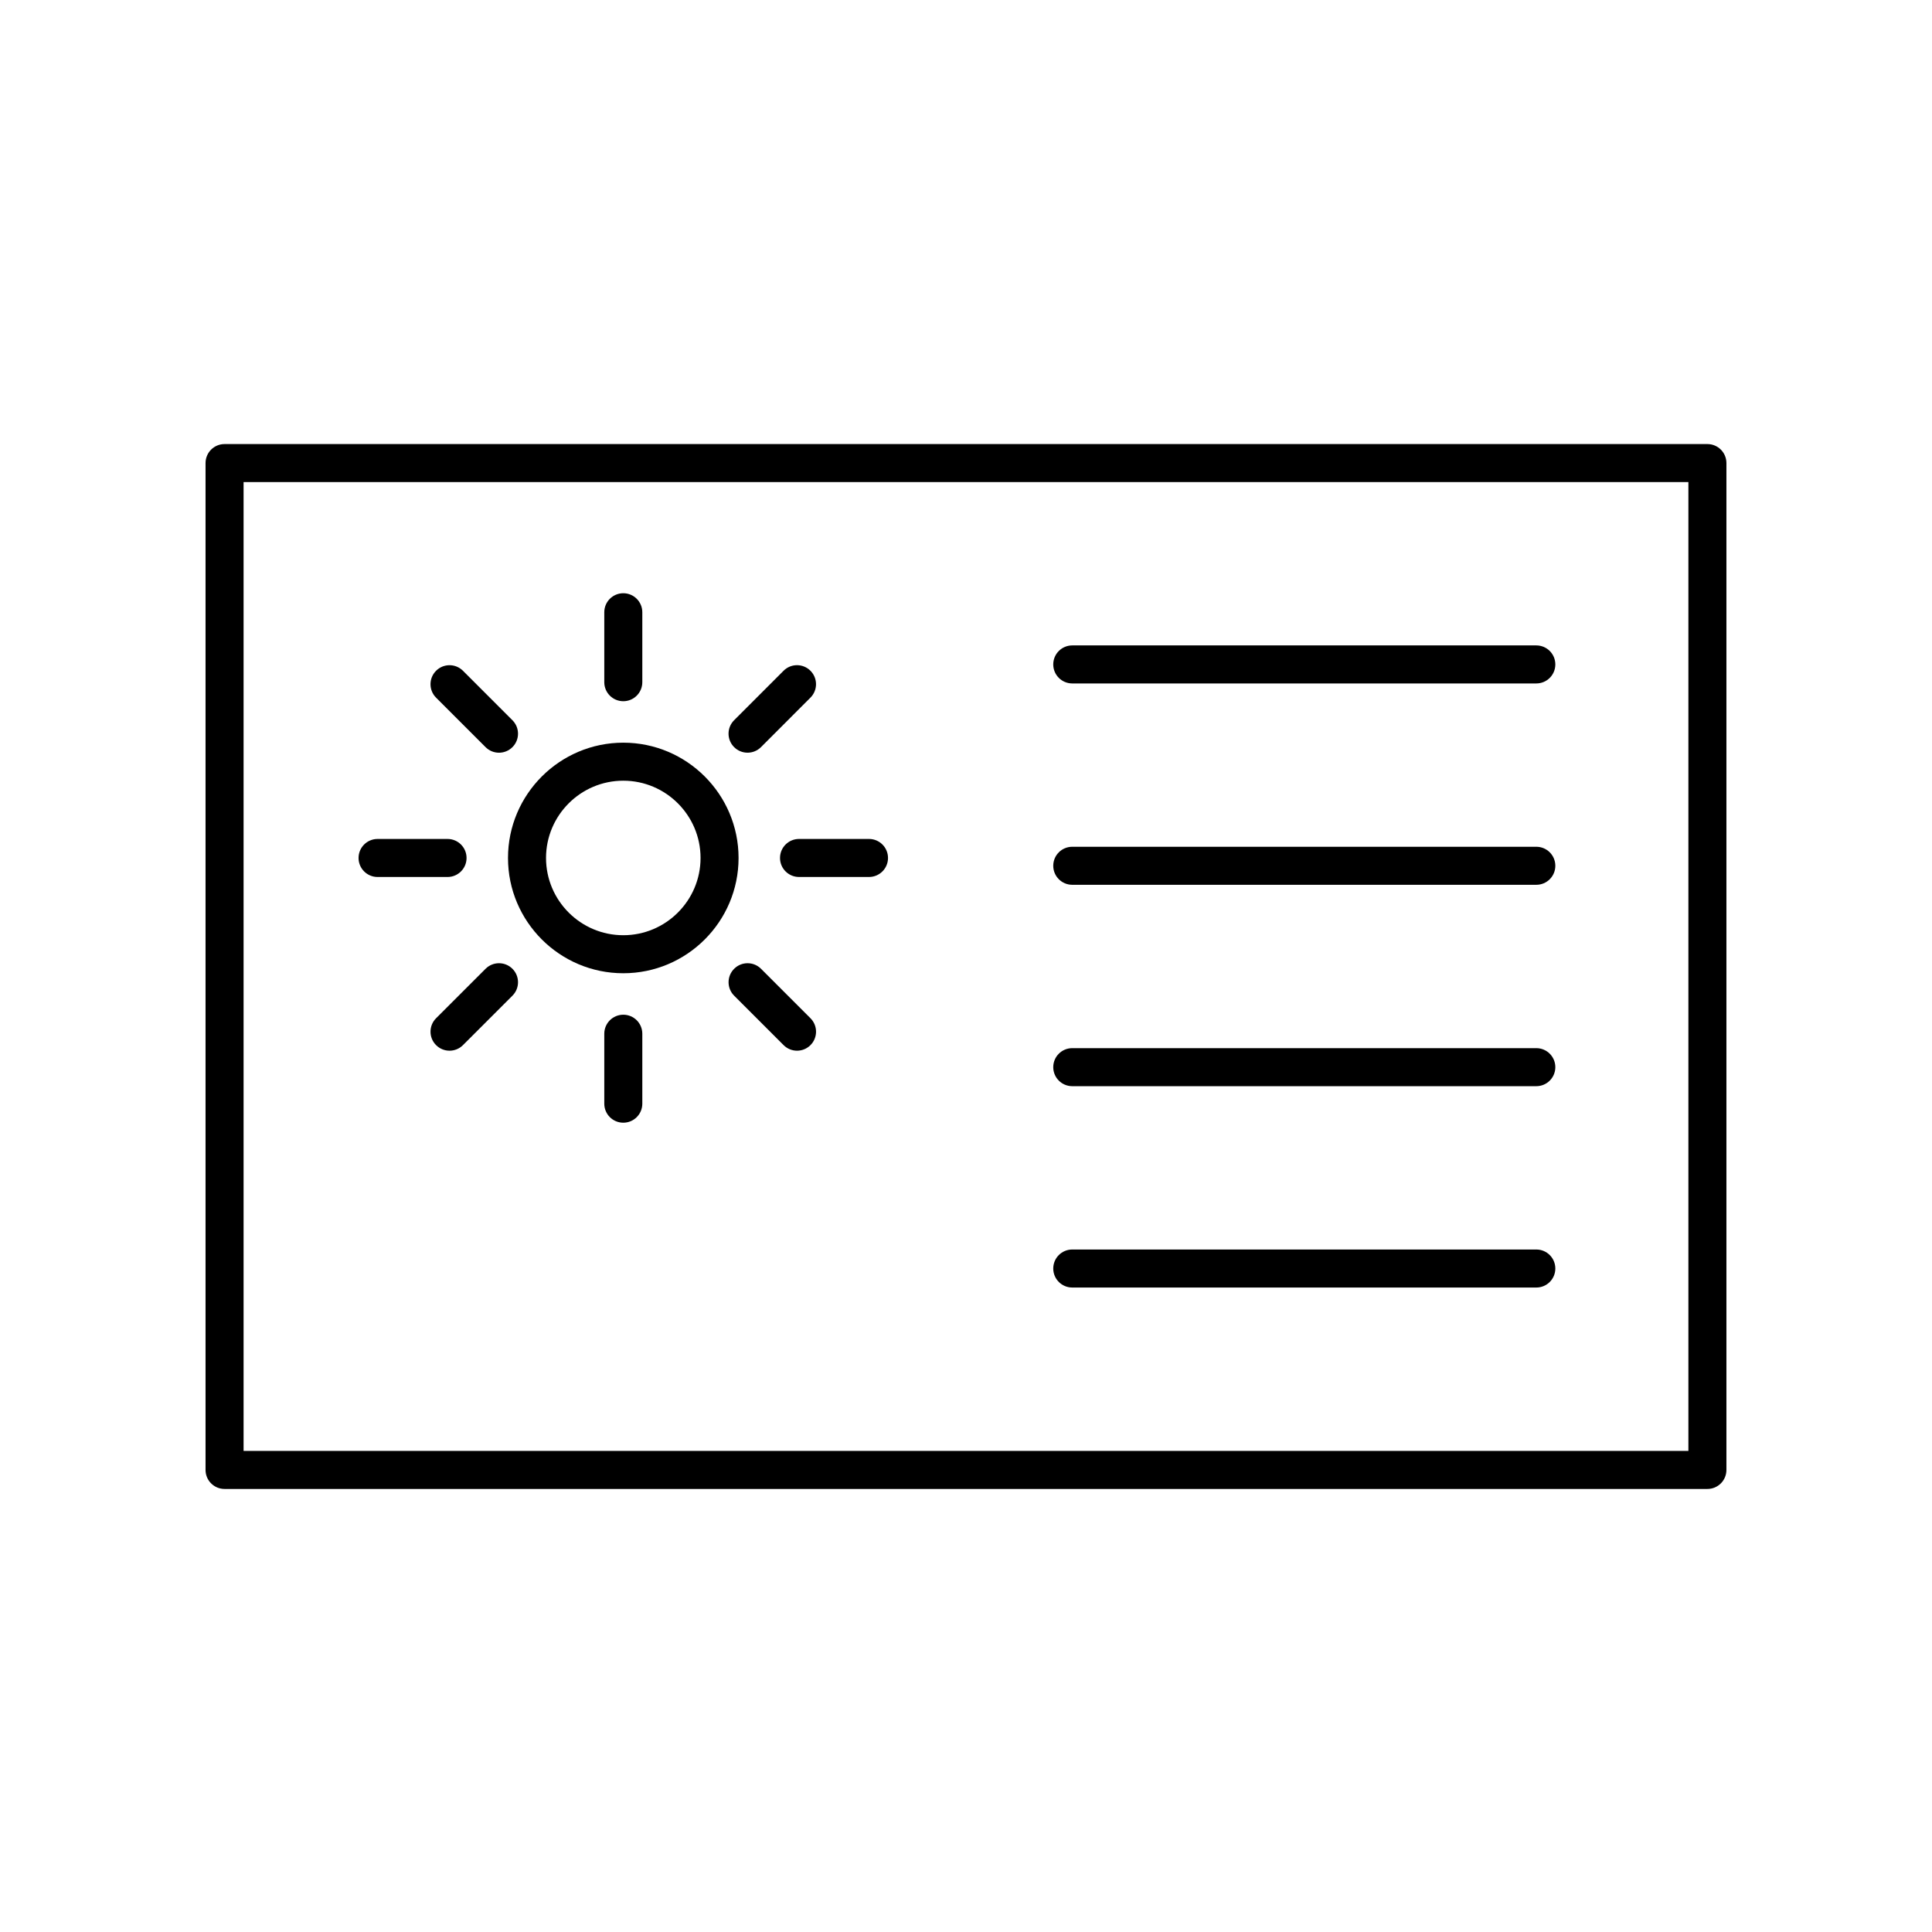
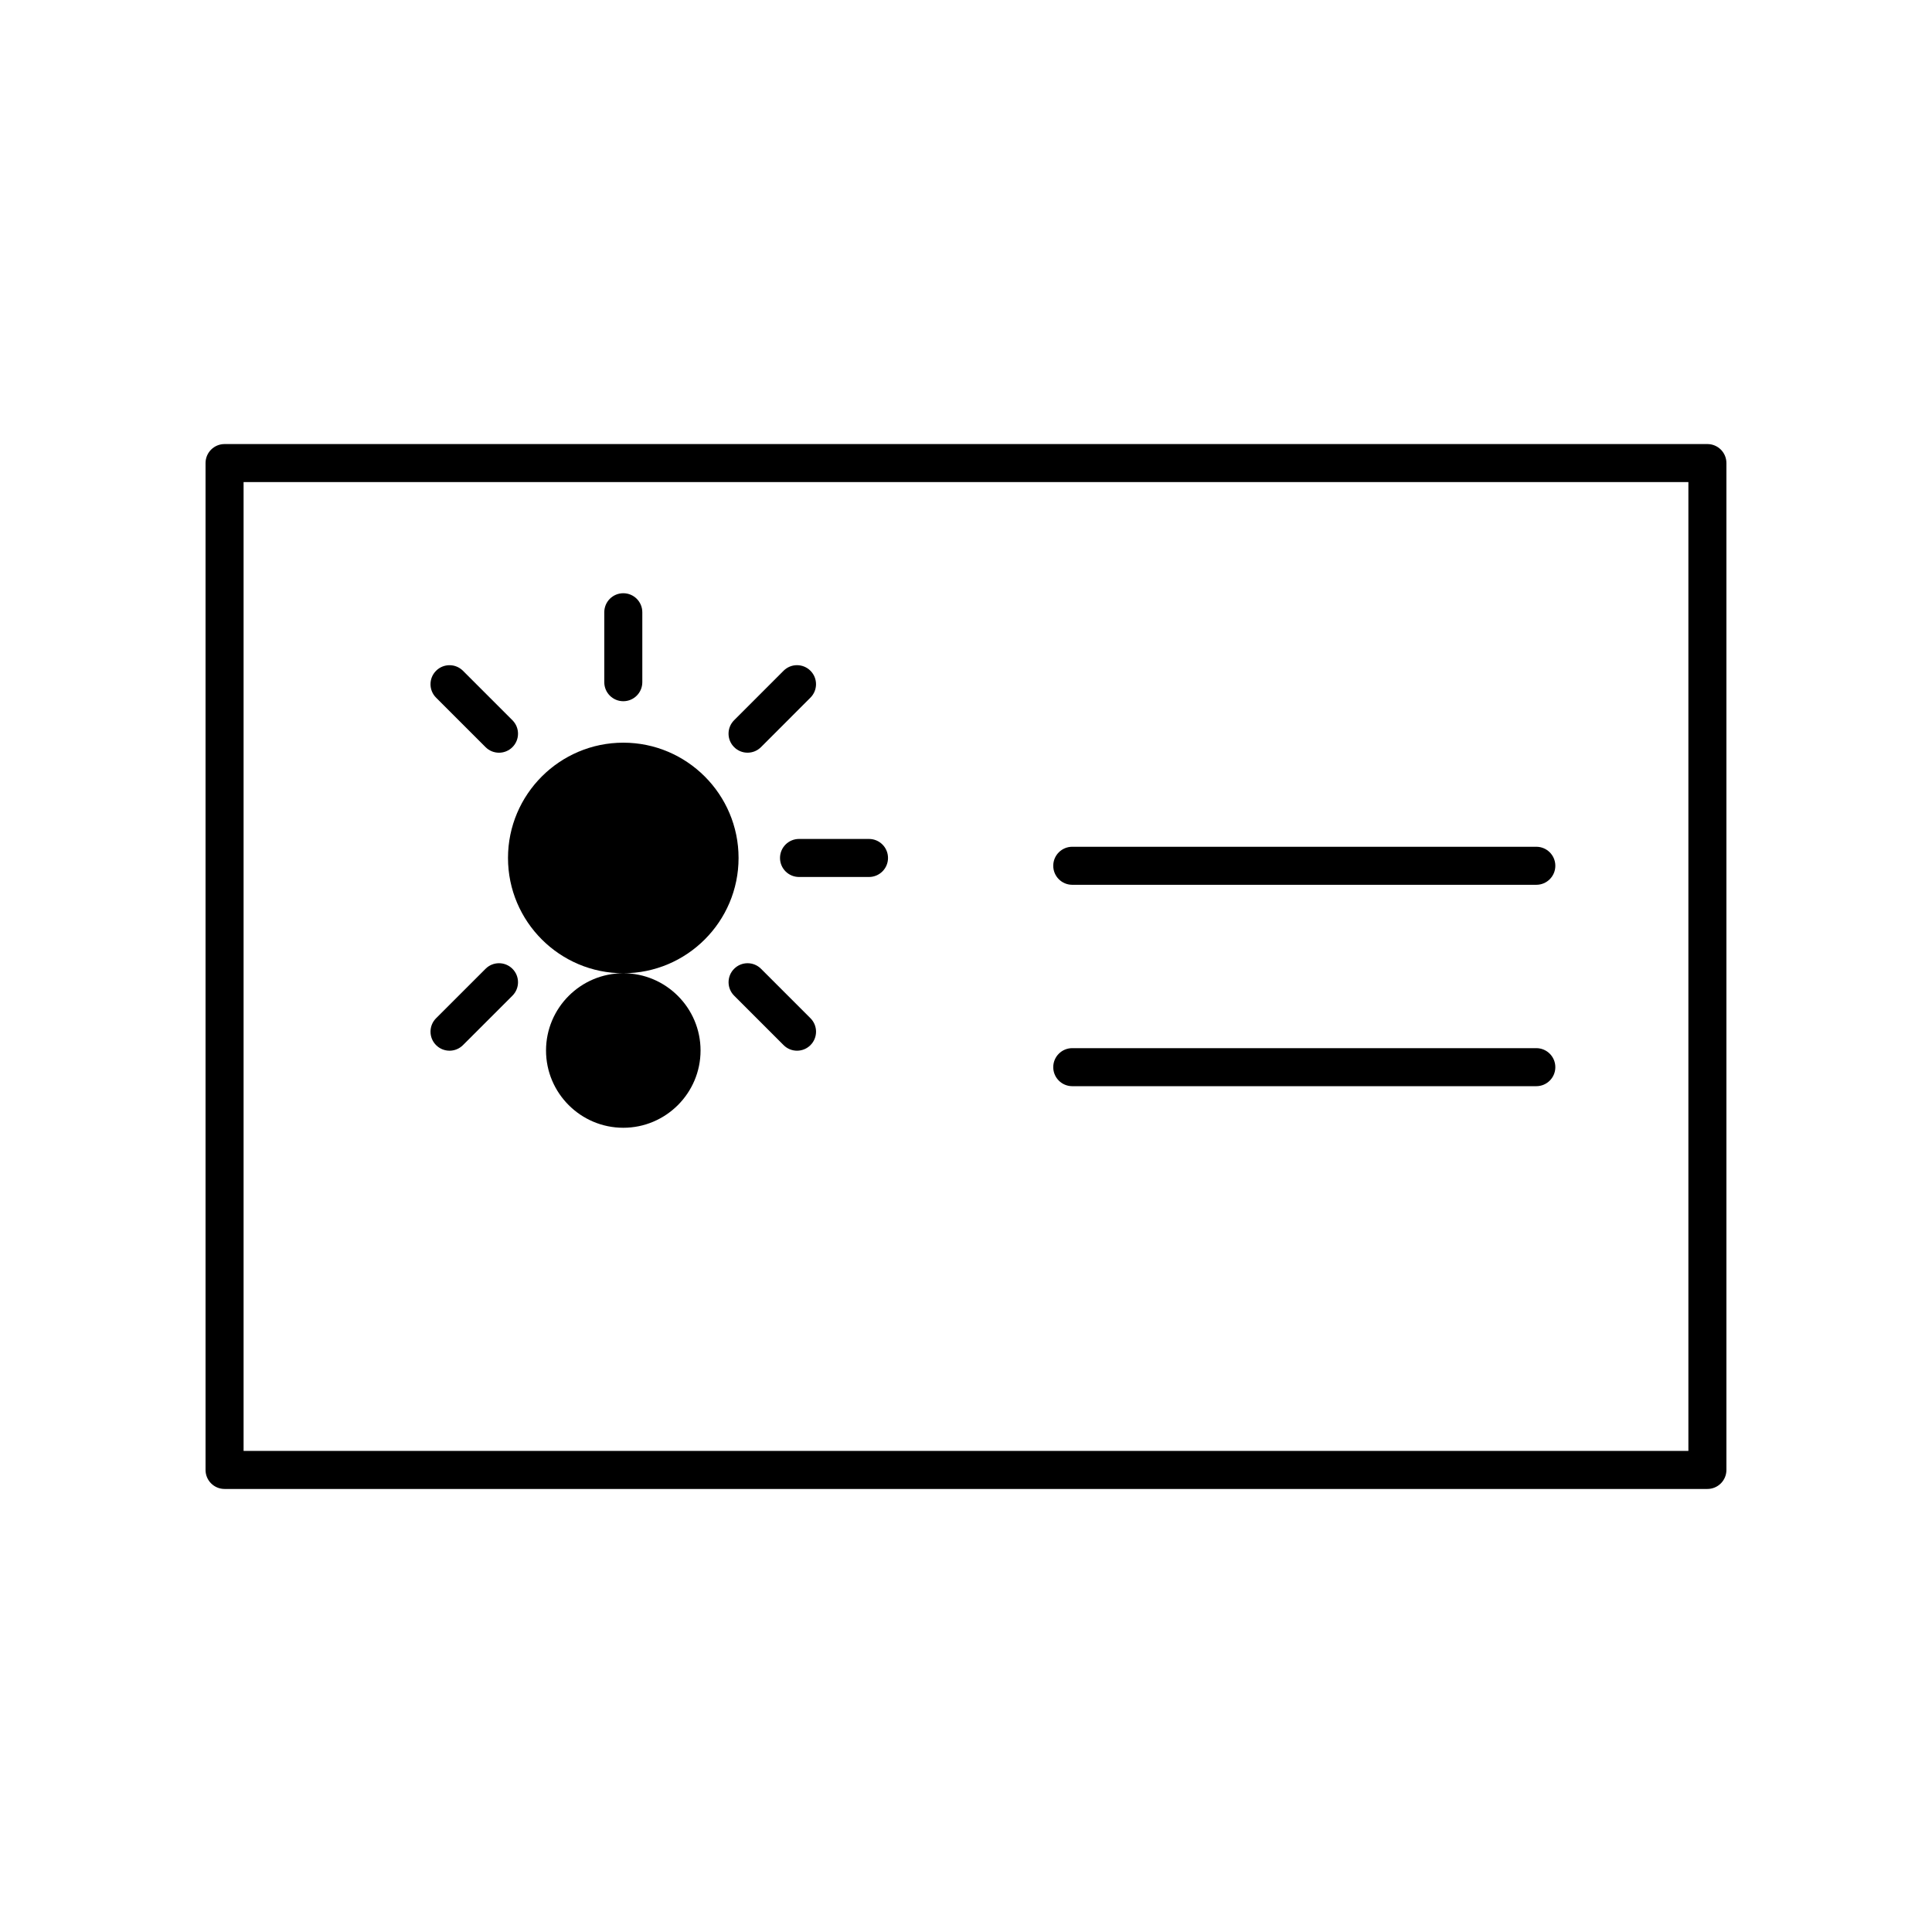
<svg xmlns="http://www.w3.org/2000/svg" fill="#000000" width="800px" height="800px" version="1.1" viewBox="144 144 512 512">
  <g>
    <path d="m596.48 261.68h-392.97c-2.785 0-5.039 2.254-5.039 5.039v266.83c0 2.785 2.254 5.039 5.039 5.039h392.97c2.785 0 5.039-2.254 5.039-5.039v-266.83c0-2.785-2.254-5.039-5.039-5.039zm-5.039 266.83h-382.89v-256.75h382.89z" />
-     <path d="m428.16 325.12h122.98c2.785 0 5.039-2.254 5.039-5.039 0-2.785-2.254-5.039-5.039-5.039h-122.98c-2.785 0-5.039 2.254-5.039 5.039 0.004 2.785 2.258 5.039 5.039 5.039z" />
    <path d="m428.16 378.48h122.98c2.785 0 5.039-2.254 5.039-5.039 0-2.785-2.254-5.039-5.039-5.039h-122.98c-2.785 0-5.039 2.254-5.039 5.039 0.004 2.785 2.258 5.039 5.039 5.039z" />
    <path d="m428.16 431.85h122.98c2.785 0 5.039-2.254 5.039-5.039s-2.254-5.039-5.039-5.039h-122.98c-2.785 0-5.039 2.254-5.039 5.039 0.004 2.785 2.258 5.039 5.039 5.039z" />
-     <path d="m428.16 485.21h122.98c2.785 0 5.039-2.254 5.039-5.039 0-2.785-2.254-5.039-5.039-5.039h-122.98c-2.785 0-5.039 2.254-5.039 5.039 0.004 2.785 2.258 5.039 5.039 5.039z" />
-     <path d="m309.18 401.92c16.848 0 30.547-13.703 30.547-30.547 0-16.848-13.703-30.555-30.547-30.555-16.848 0-30.555 13.707-30.555 30.555 0 16.844 13.707 30.547 30.555 30.547zm0-51.027c11.285 0 20.473 9.188 20.473 20.477 0 11.285-9.188 20.473-20.473 20.473-11.293 0-20.477-9.188-20.477-20.473 0-11.289 9.184-20.477 20.477-20.477z" />
+     <path d="m309.18 401.92c16.848 0 30.547-13.703 30.547-30.547 0-16.848-13.703-30.555-30.547-30.555-16.848 0-30.555 13.707-30.555 30.555 0 16.844 13.707 30.547 30.555 30.547zc11.285 0 20.473 9.188 20.473 20.477 0 11.285-9.188 20.473-20.473 20.473-11.293 0-20.477-9.188-20.477-20.473 0-11.289 9.184-20.477 20.477-20.477z" />
    <path d="m309.18 329.83c2.785 0 5.039-2.254 5.039-5.039v-18.539c0-2.785-2.254-5.039-5.039-5.039-2.785 0-5.039 2.254-5.039 5.039v18.539c0 2.785 2.254 5.039 5.039 5.039z" />
    <path d="m272.68 342c0.984 0.984 2.273 1.477 3.562 1.477 1.289 0 2.578-0.492 3.562-1.477 1.969-1.969 1.969-5.156 0-7.125l-13.113-13.113c-1.969-1.969-5.156-1.969-7.125 0s-1.969 5.156 0 7.125z" />
-     <path d="m244.06 376.41h18.543c2.785 0 5.039-2.254 5.039-5.039 0-2.785-2.254-5.039-5.039-5.039h-18.543c-2.785 0-5.039 2.254-5.039 5.039 0 2.785 2.254 5.039 5.039 5.039z" />
    <path d="m272.68 400.74-13.113 13.105c-1.969 1.969-1.969 5.156 0 7.125 0.984 0.984 2.273 1.477 3.562 1.477 1.289 0 2.578-0.492 3.562-1.477l13.113-13.105c1.969-1.969 1.969-5.156 0-7.125s-5.156-1.969-7.125 0z" />
    <path d="m309.18 412.91c-2.785 0-5.039 2.254-5.039 5.039v18.539c0 2.785 2.254 5.039 5.039 5.039 2.785 0 5.039-2.254 5.039-5.039v-18.543c0-2.785-2.254-5.035-5.039-5.035z" />
    <path d="m345.68 400.74c-1.969-1.969-5.156-1.969-7.125 0s-1.969 5.156 0 7.125l13.105 13.105c0.984 0.984 2.273 1.477 3.562 1.477s2.578-0.492 3.562-1.477c1.969-1.969 1.969-5.156 0-7.125z" />
    <path d="m350.71 371.37c0 2.785 2.254 5.039 5.039 5.039h18.543c2.785 0 5.039-2.254 5.039-5.039 0-2.785-2.254-5.039-5.039-5.039h-18.543c-2.785 0.004-5.039 2.258-5.039 5.039z" />
    <path d="m342.11 343.47c1.289 0 2.578-0.492 3.562-1.477l13.105-13.113c1.969-1.969 1.969-5.156 0-7.125s-5.156-1.969-7.125 0l-13.105 13.113c-1.969 1.969-1.969 5.156 0 7.125 0.984 0.984 2.273 1.477 3.562 1.477z" />
  </g>
</svg>